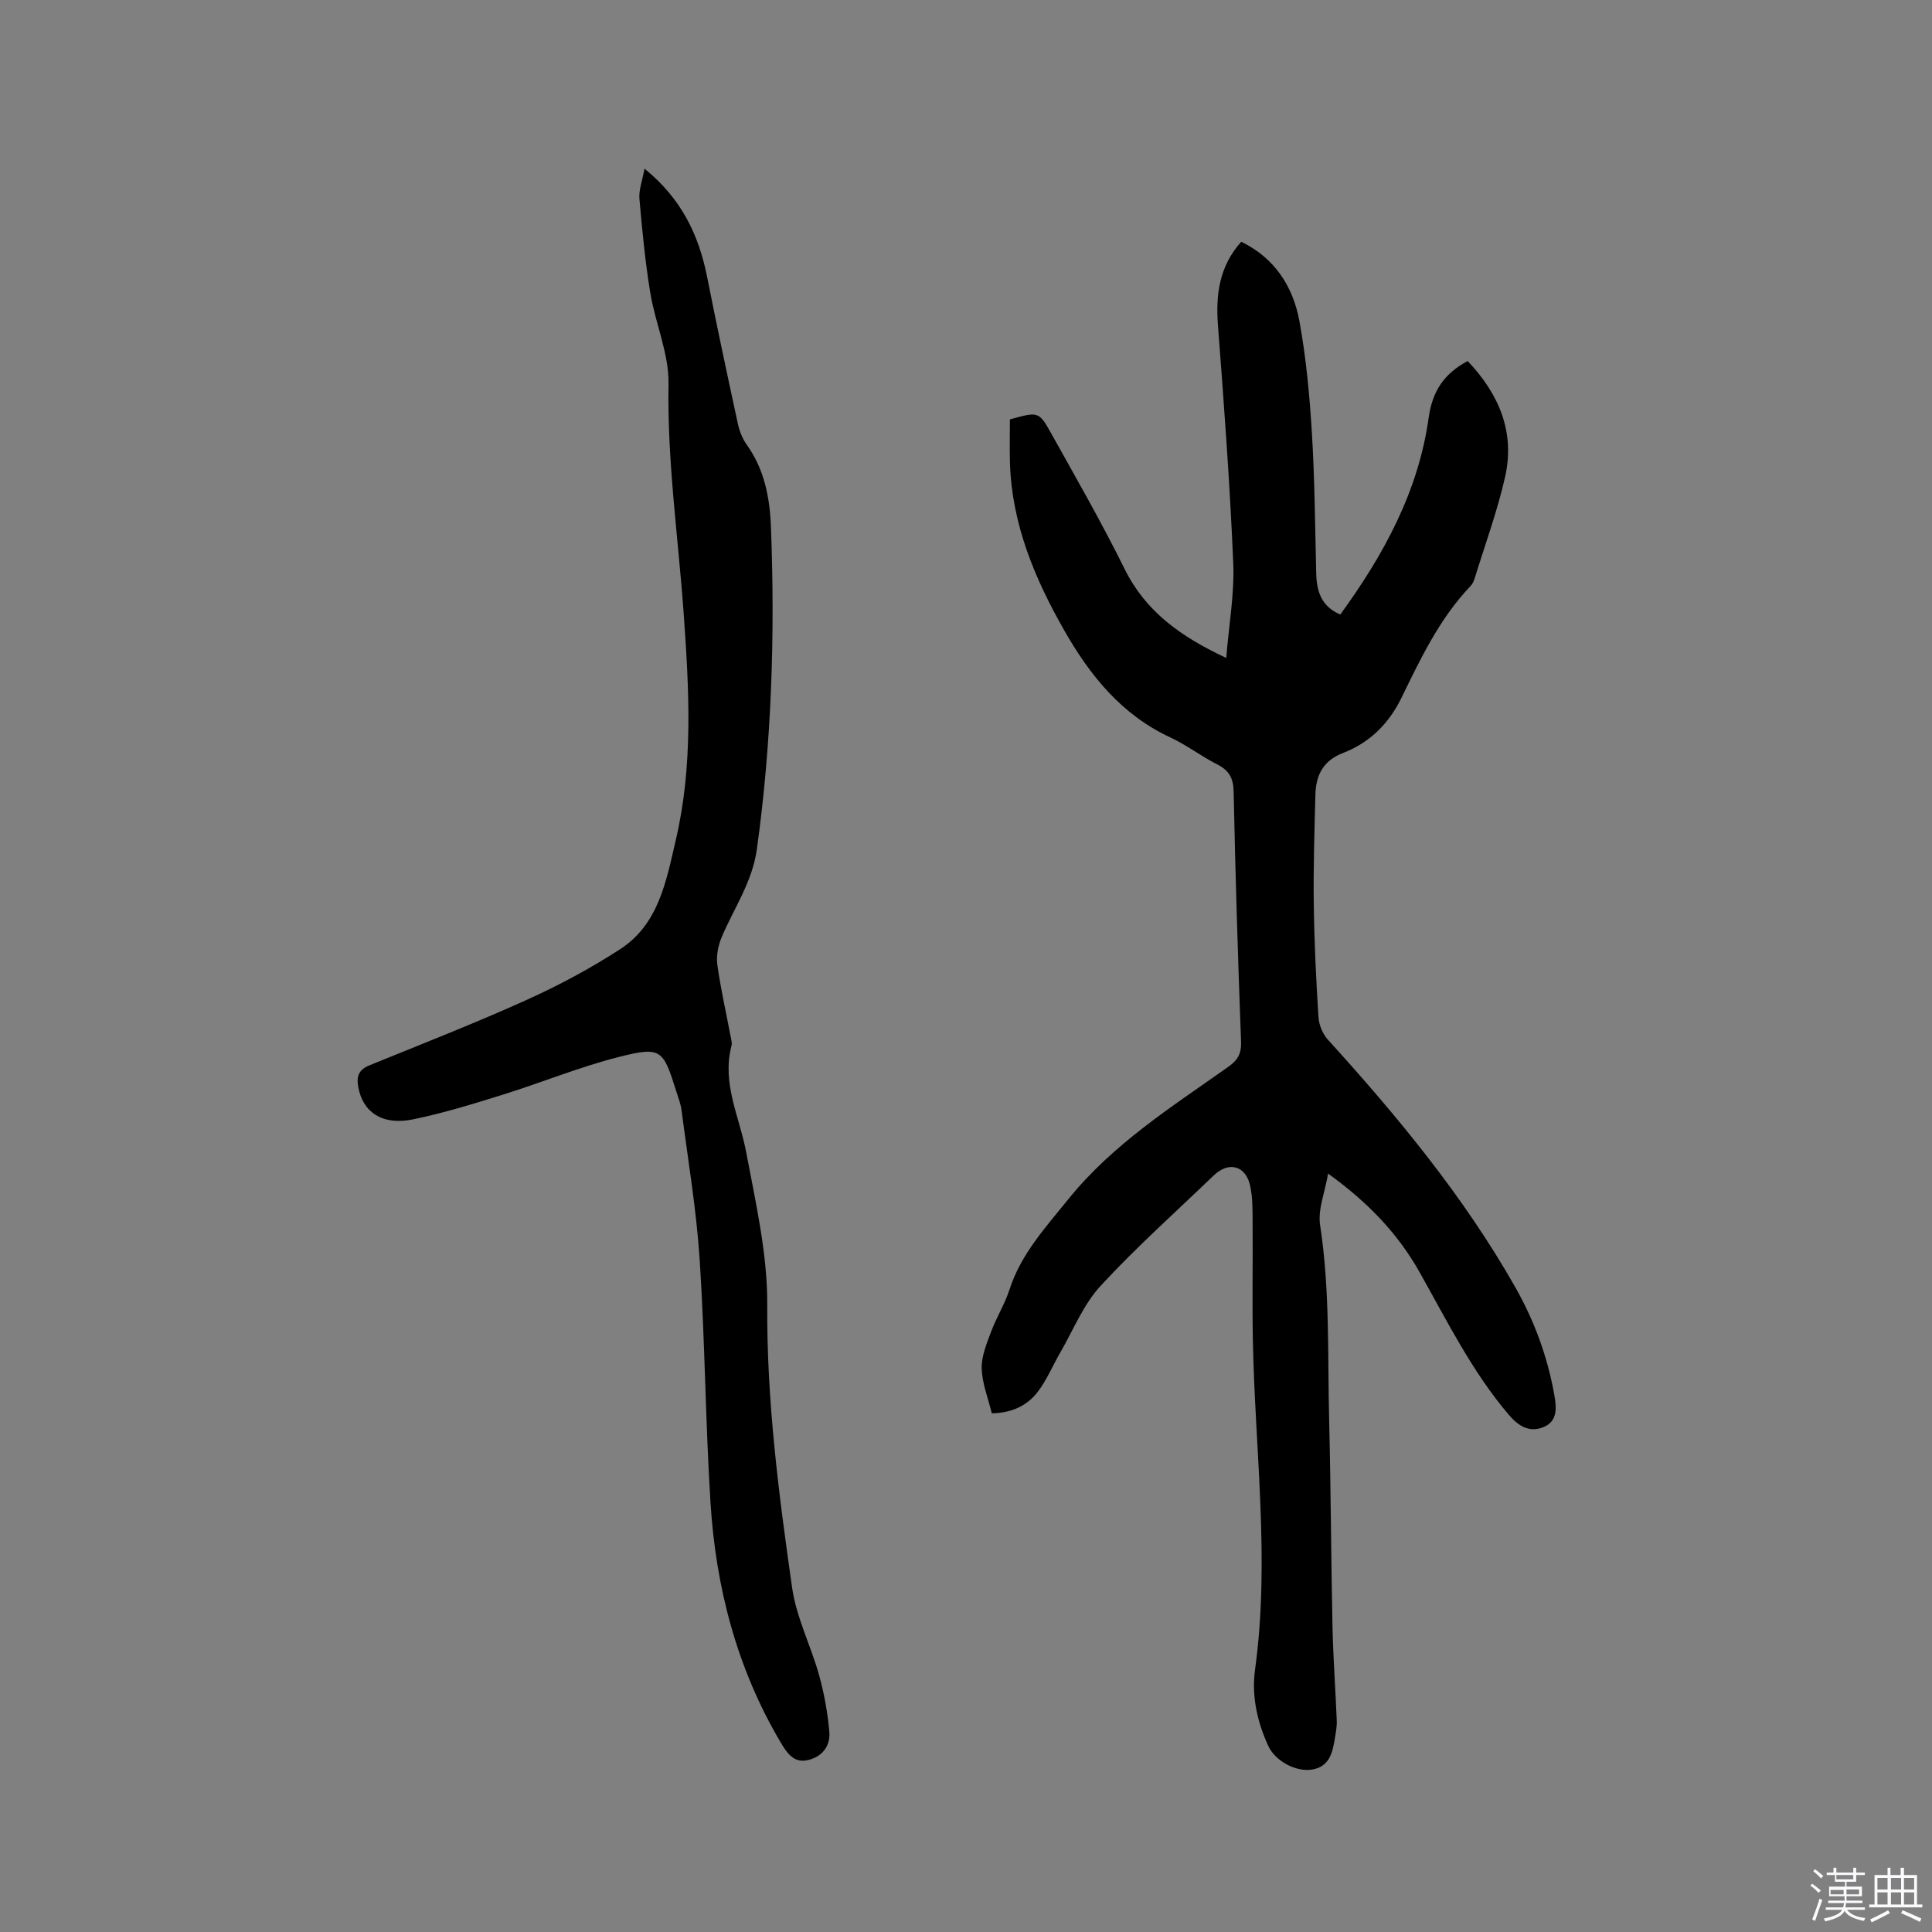
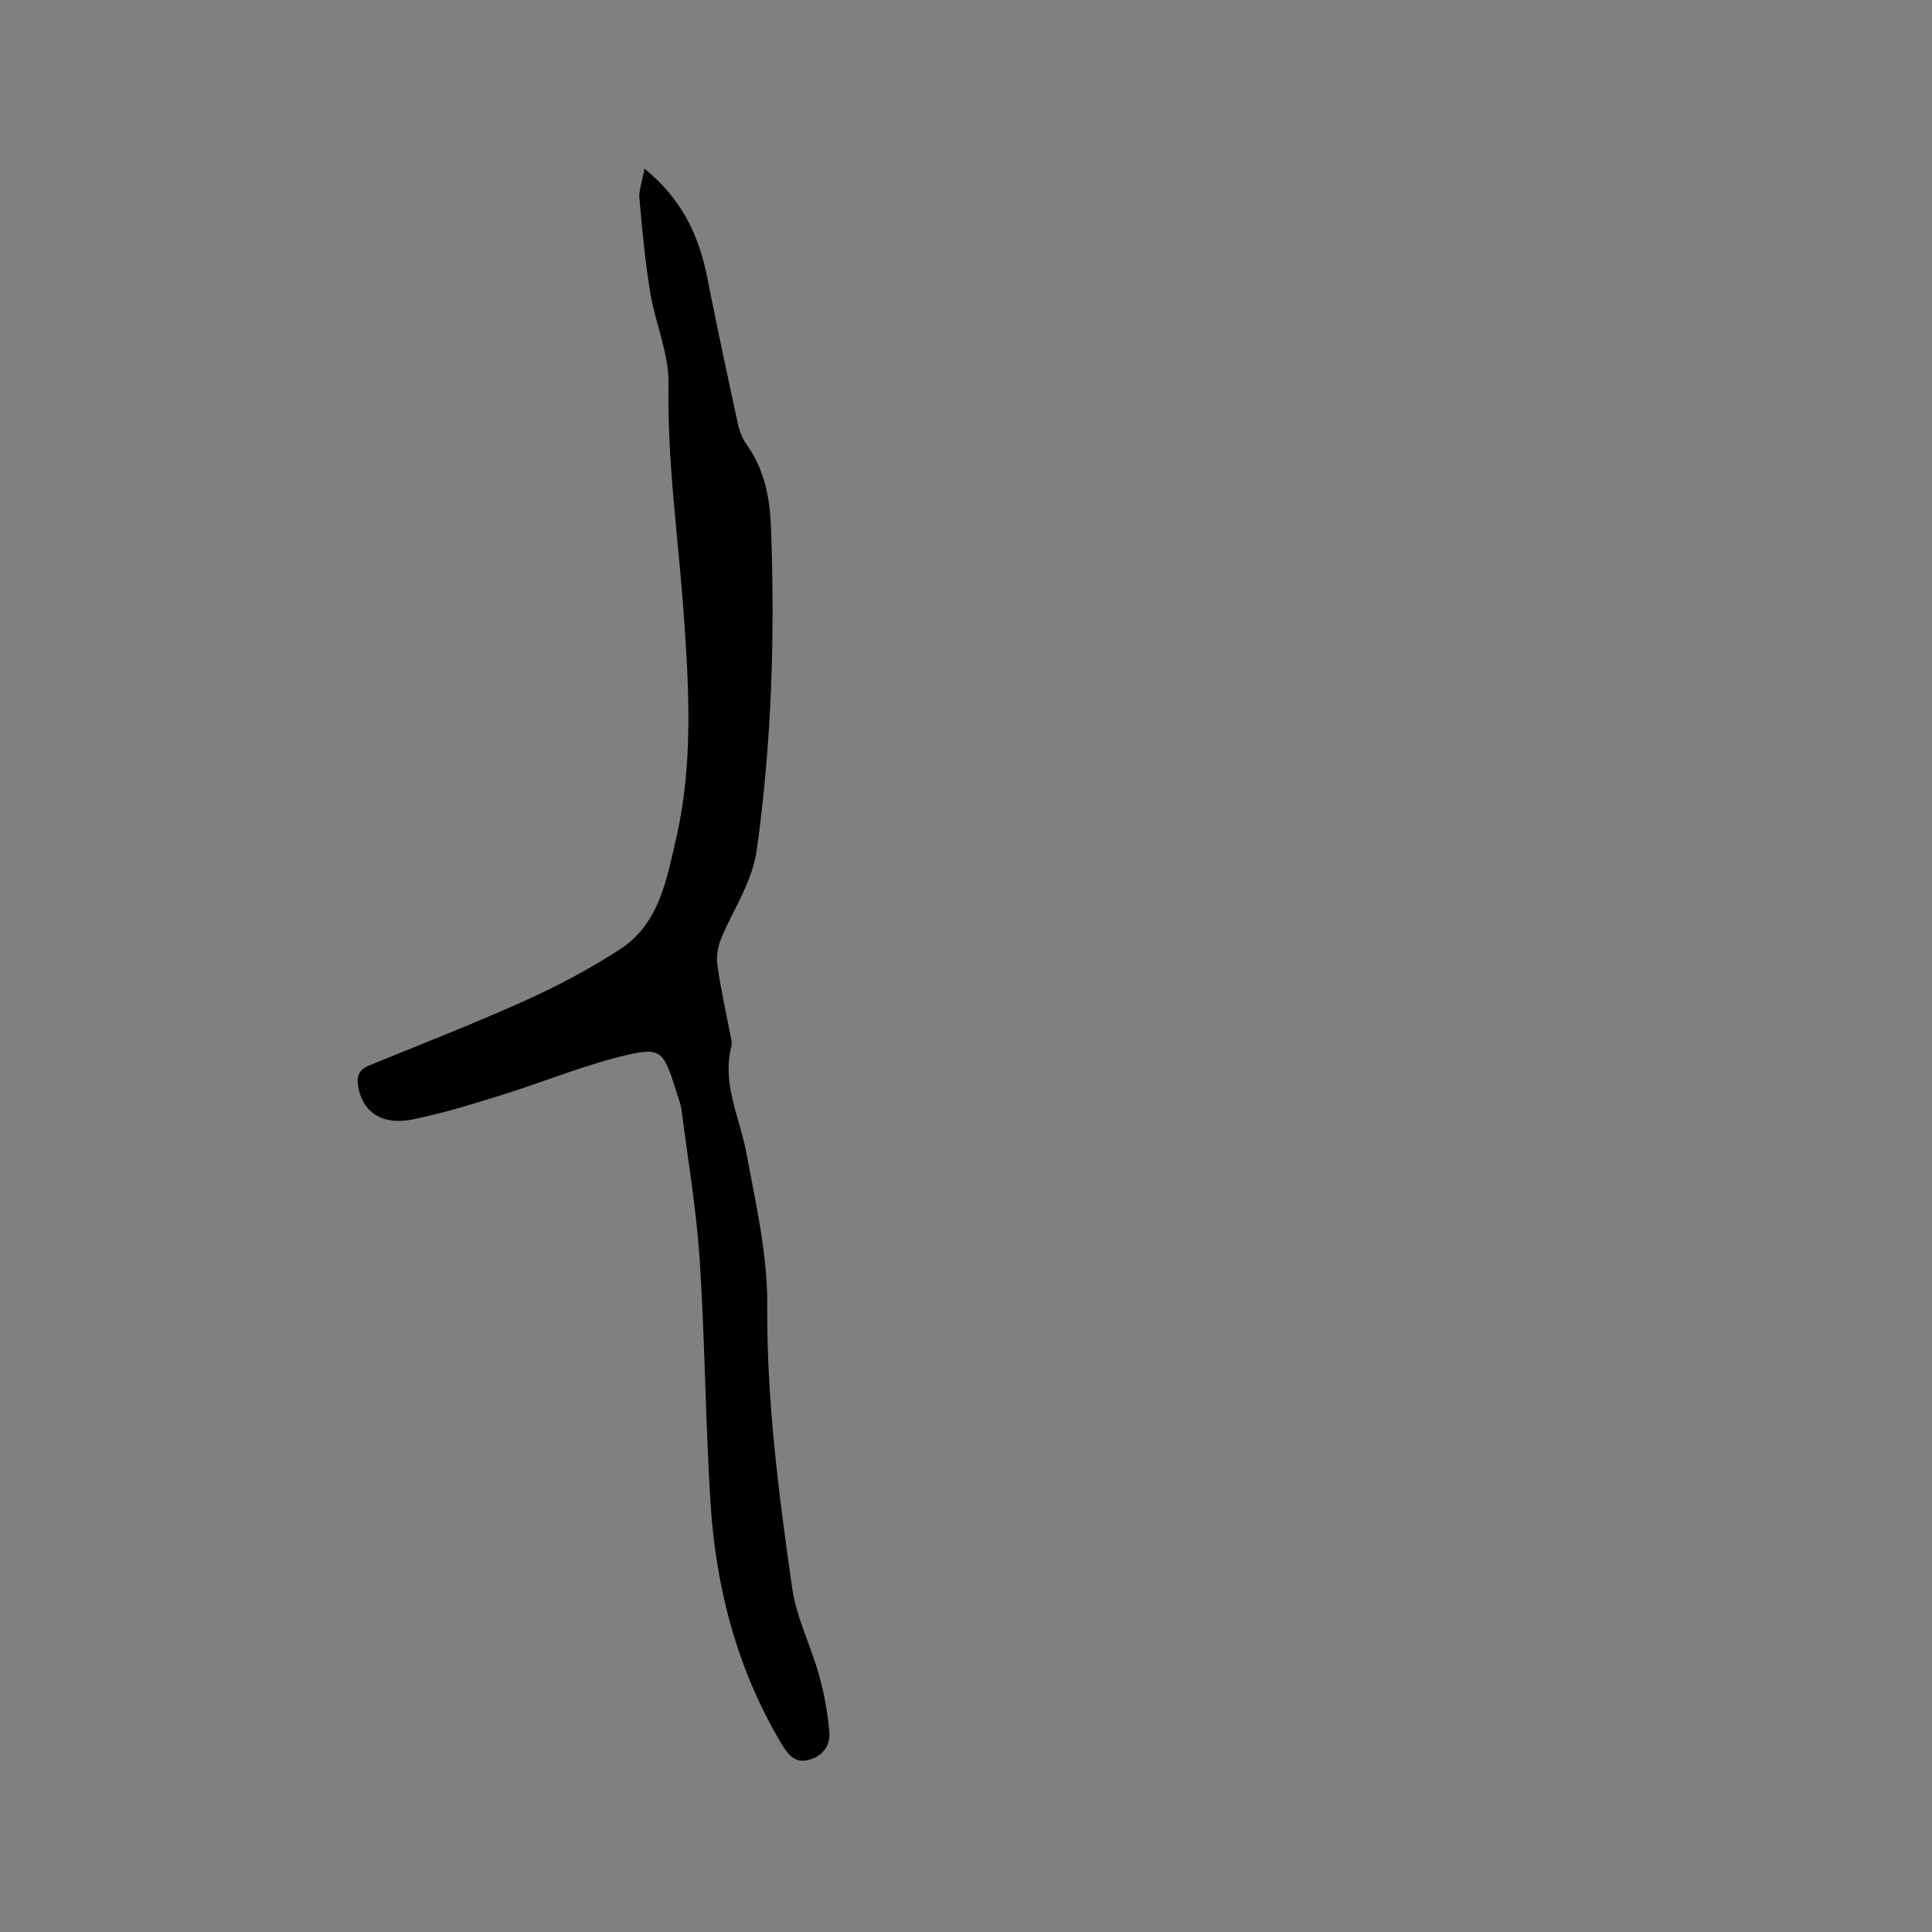
<svg xmlns="http://www.w3.org/2000/svg" enable-background="new 0 0 400 400" viewBox="0 0 400 400">
  <rect x="0" y="0" width="400" height="400" fill="#808080" stroke="none" />
-   <path d="m374.8 390.4.4-.4c.7.5 1.3 1 1.8 1.4l-.5.5c-.5-.6-1.1-1.1-1.7-1.5zm1 7.3-.6-.3c.5-1.4 1.1-2.8 1.5-4.3.2.1.4.2.6.3-.5 1.3-1 2.8-1.5 4.3zm-.4-10.3.4-.4c.4.3 1 .8 1.7 1.4l-.5.5c-.4-.5-1-1-1.6-1.5zm2.5.3h1.7v-1h.6v1h3.5v-1h.6v1h1.8v.5h-1.8v1.4h-2v1h3.2v2h-3.2v.9h3.3v.5h-3.4c0 .3-.1.6-.1.9h4v.5h-3.7c.7.9 1.9 1.5 3.8 1.7-.1.2-.2.4-.3.6-2.1-.4-3.5-1.1-4-2.1-.4 1-1.8 1.7-4 2.2-.1-.2-.2-.4-.3-.6 2.1-.4 3.4-1 3.8-1.8h-3.4v-.5h3.6c.1-.3.1-.6.2-.9h-3.3v-.5h3.4c0-.3 0-.6 0-.9h-3.2v-2h3.3v-1h-2.1v-1.4h-1.7v-.5zm1.1 3.5v1h2.7c0-.3 0-.4 0-.4 0-.1 0-.2 0-.2 0-.1 0-.2 0-.3h-2.7zm1.2-3v.9h3.5v-.9zm4.7 3h-2.6v.6.4h2.6z" fill="#fbfafc" />
-   <path d="m393.6 386.7h.6v1.5h2.7v6.1h1.1v.6h-11v-.6h1.1v-6.1h2.7v-1.5h.6v1.5h2.1v-1.5zm-2.7 8.8.4.6c-1.2.6-2.5 1.3-3.8 1.9-.1-.2-.2-.4-.3-.6 1.2-.6 2.5-1.2 3.7-1.9zm-2.2-6.7v2.4h2.1v-2.4zm0 3v2.5h2.1v-2.5zm2.8-3v2.4h2.1v-2.4zm0 3v2.5h2.1v-2.5zm6 6.1c-1.4-.7-2.7-1.3-3.9-1.8l.3-.6c1.5.6 2.7 1.2 3.9 1.7zm-1.2-9.1h-2.1v2.4h2.1zm-2.1 3v2.5h2.1v-2.5z" fill="#fbfafc" />
  <g fill="#010000">
-     <path d="m303.87 74.75c6.41 6.75 9.85 14.63 7.75 23.96-1.6 7.09-4.13 13.96-6.27 20.92-.18.6-.45 1.24-.87 1.68-6.41 6.71-10.32 14.96-14.31 23.14-2.62 5.37-6.58 9.33-12.15 11.46-4.06 1.56-5.58 4.6-5.68 8.58-.19 7.51-.44 15.03-.34 22.55.1 7.84.48 15.68.97 23.51.1 1.6.84 3.47 1.91 4.65 14.49 15.96 28.19 32.52 38.87 51.35 3.94 6.95 6.66 14.39 8.06 22.29.49 2.75.68 5.56-2.46 6.71-2.77 1.03-4.98-.31-6.9-2.55-7.64-8.95-12.8-19.42-18.52-29.57-4.47-7.95-10.63-14.45-18.96-20.45-.68 3.97-2.15 7.46-1.66 10.64 2.07 13.5 1.54 27.08 1.88 40.63.35 14.2.39 28.41.69 42.61.14 6.45.62 12.89.88 19.33.05 1.26-.19 2.53-.4 3.78-.48 2.89-1.1 5.77-4.65 6.39-3.36.59-7.69-1.76-9.12-4.87-2.31-5.02-3.49-10.38-2.75-15.78 3.13-22.79-.02-45.5-.45-68.25-.15-7.94.01-15.89-.05-23.84-.02-2.74.07-5.56-.53-8.2-.94-4.15-4.47-5-7.52-2.06-7.87 7.58-16.05 14.86-23.44 22.88-3.56 3.86-5.62 9.11-8.32 13.76-1.59 2.74-2.81 5.74-4.72 8.22-2.28 2.98-5.65 4.34-9.47 4.39-.75-3.09-1.99-6.16-2.09-9.26-.08-2.52 1.03-5.16 1.94-7.62 1.1-2.97 2.84-5.72 3.81-8.72 2.38-7.38 7.43-12.83 12.16-18.7 9.24-11.47 21.43-19.13 33.16-27.45 1.93-1.37 2.72-2.71 2.63-5.17-.65-17.27-1.18-34.54-1.54-51.82-.06-2.84-.99-4.39-3.45-5.64-3.3-1.67-6.29-3.99-9.63-5.54-10.1-4.69-16.64-12.79-21.98-22.16-6.15-10.79-10.86-22.04-11.25-34.69-.09-3.05-.01-6.11-.01-9.01 5.81-1.6 5.98-1.7 8.49 2.8 5.21 9.32 10.53 18.61 15.26 28.17 4.37 8.84 11.61 14 21.04 18.42.55-6.87 1.72-13.29 1.45-19.65-.69-16.4-1.91-32.77-3.16-49.14-.49-6.39.23-12.24 4.81-17.38 6.95 3.37 10.74 9.28 12.06 16.48 1.38 7.58 2.1 15.33 2.57 23.03.59 9.71.66 19.46.9 29.19.09 3.72 1.09 6.82 4.98 8.48 9.04-12.42 16.2-25.56 18.31-40.82.78-5.47 3.23-9.1 8.07-11.66z" />
    <path d="m133.44 34.92c7.64 6.2 11.24 13.73 12.96 22.41 2.01 10.16 4.18 20.3 6.37 30.42.33 1.52.95 3.1 1.85 4.35 3.68 5.14 4.77 11.01 5 17.11.85 22.28.15 44.49-2.92 66.62-.94 6.76-4.72 12.16-7.27 18.16-.73 1.73-1.16 3.85-.92 5.68.67 4.92 1.79 9.79 2.71 14.68.14.73.4 1.53.22 2.2-2.03 7.78 1.68 14.7 3.05 22 1.97 10.48 4.43 21.13 4.36 31.68-.13 19.73 2.38 39.12 5.15 58.5.88 6.16 3.88 12 5.58 18.08 1.06 3.82 1.78 7.8 2.12 11.75.27 3.09-1.67 5.33-4.7 5.9-2.7.51-4.1-1.57-5.35-3.67-9.11-15.38-13.47-32.2-14.56-49.85-1.04-16.71-1.14-33.47-2.23-50.17-.68-10.33-2.42-20.6-3.75-30.89-.17-1.35-.7-2.66-1.11-3.98-2.7-8.63-3.13-9.27-11.79-7.09-8.16 2.06-16.02 5.31-24.08 7.82-6.15 1.92-12.34 3.84-18.65 5.13-6.34 1.29-10.37-1.49-11.31-6.72-.4-2.2.11-3.57 2.28-4.46 10.87-4.43 21.82-8.7 32.52-13.53 6.71-3.03 13.28-6.54 19.45-10.55 7.99-5.19 9.53-14.17 11.5-22.6 3.63-15.49 2.75-31.19 1.63-46.85-1.13-15.83-3.43-31.56-3.14-47.53.12-6.28-2.74-12.56-3.78-18.92-1.06-6.45-1.68-12.98-2.25-19.5-.13-1.81.61-3.69 1.06-6.18z" />
  </g>
</svg>